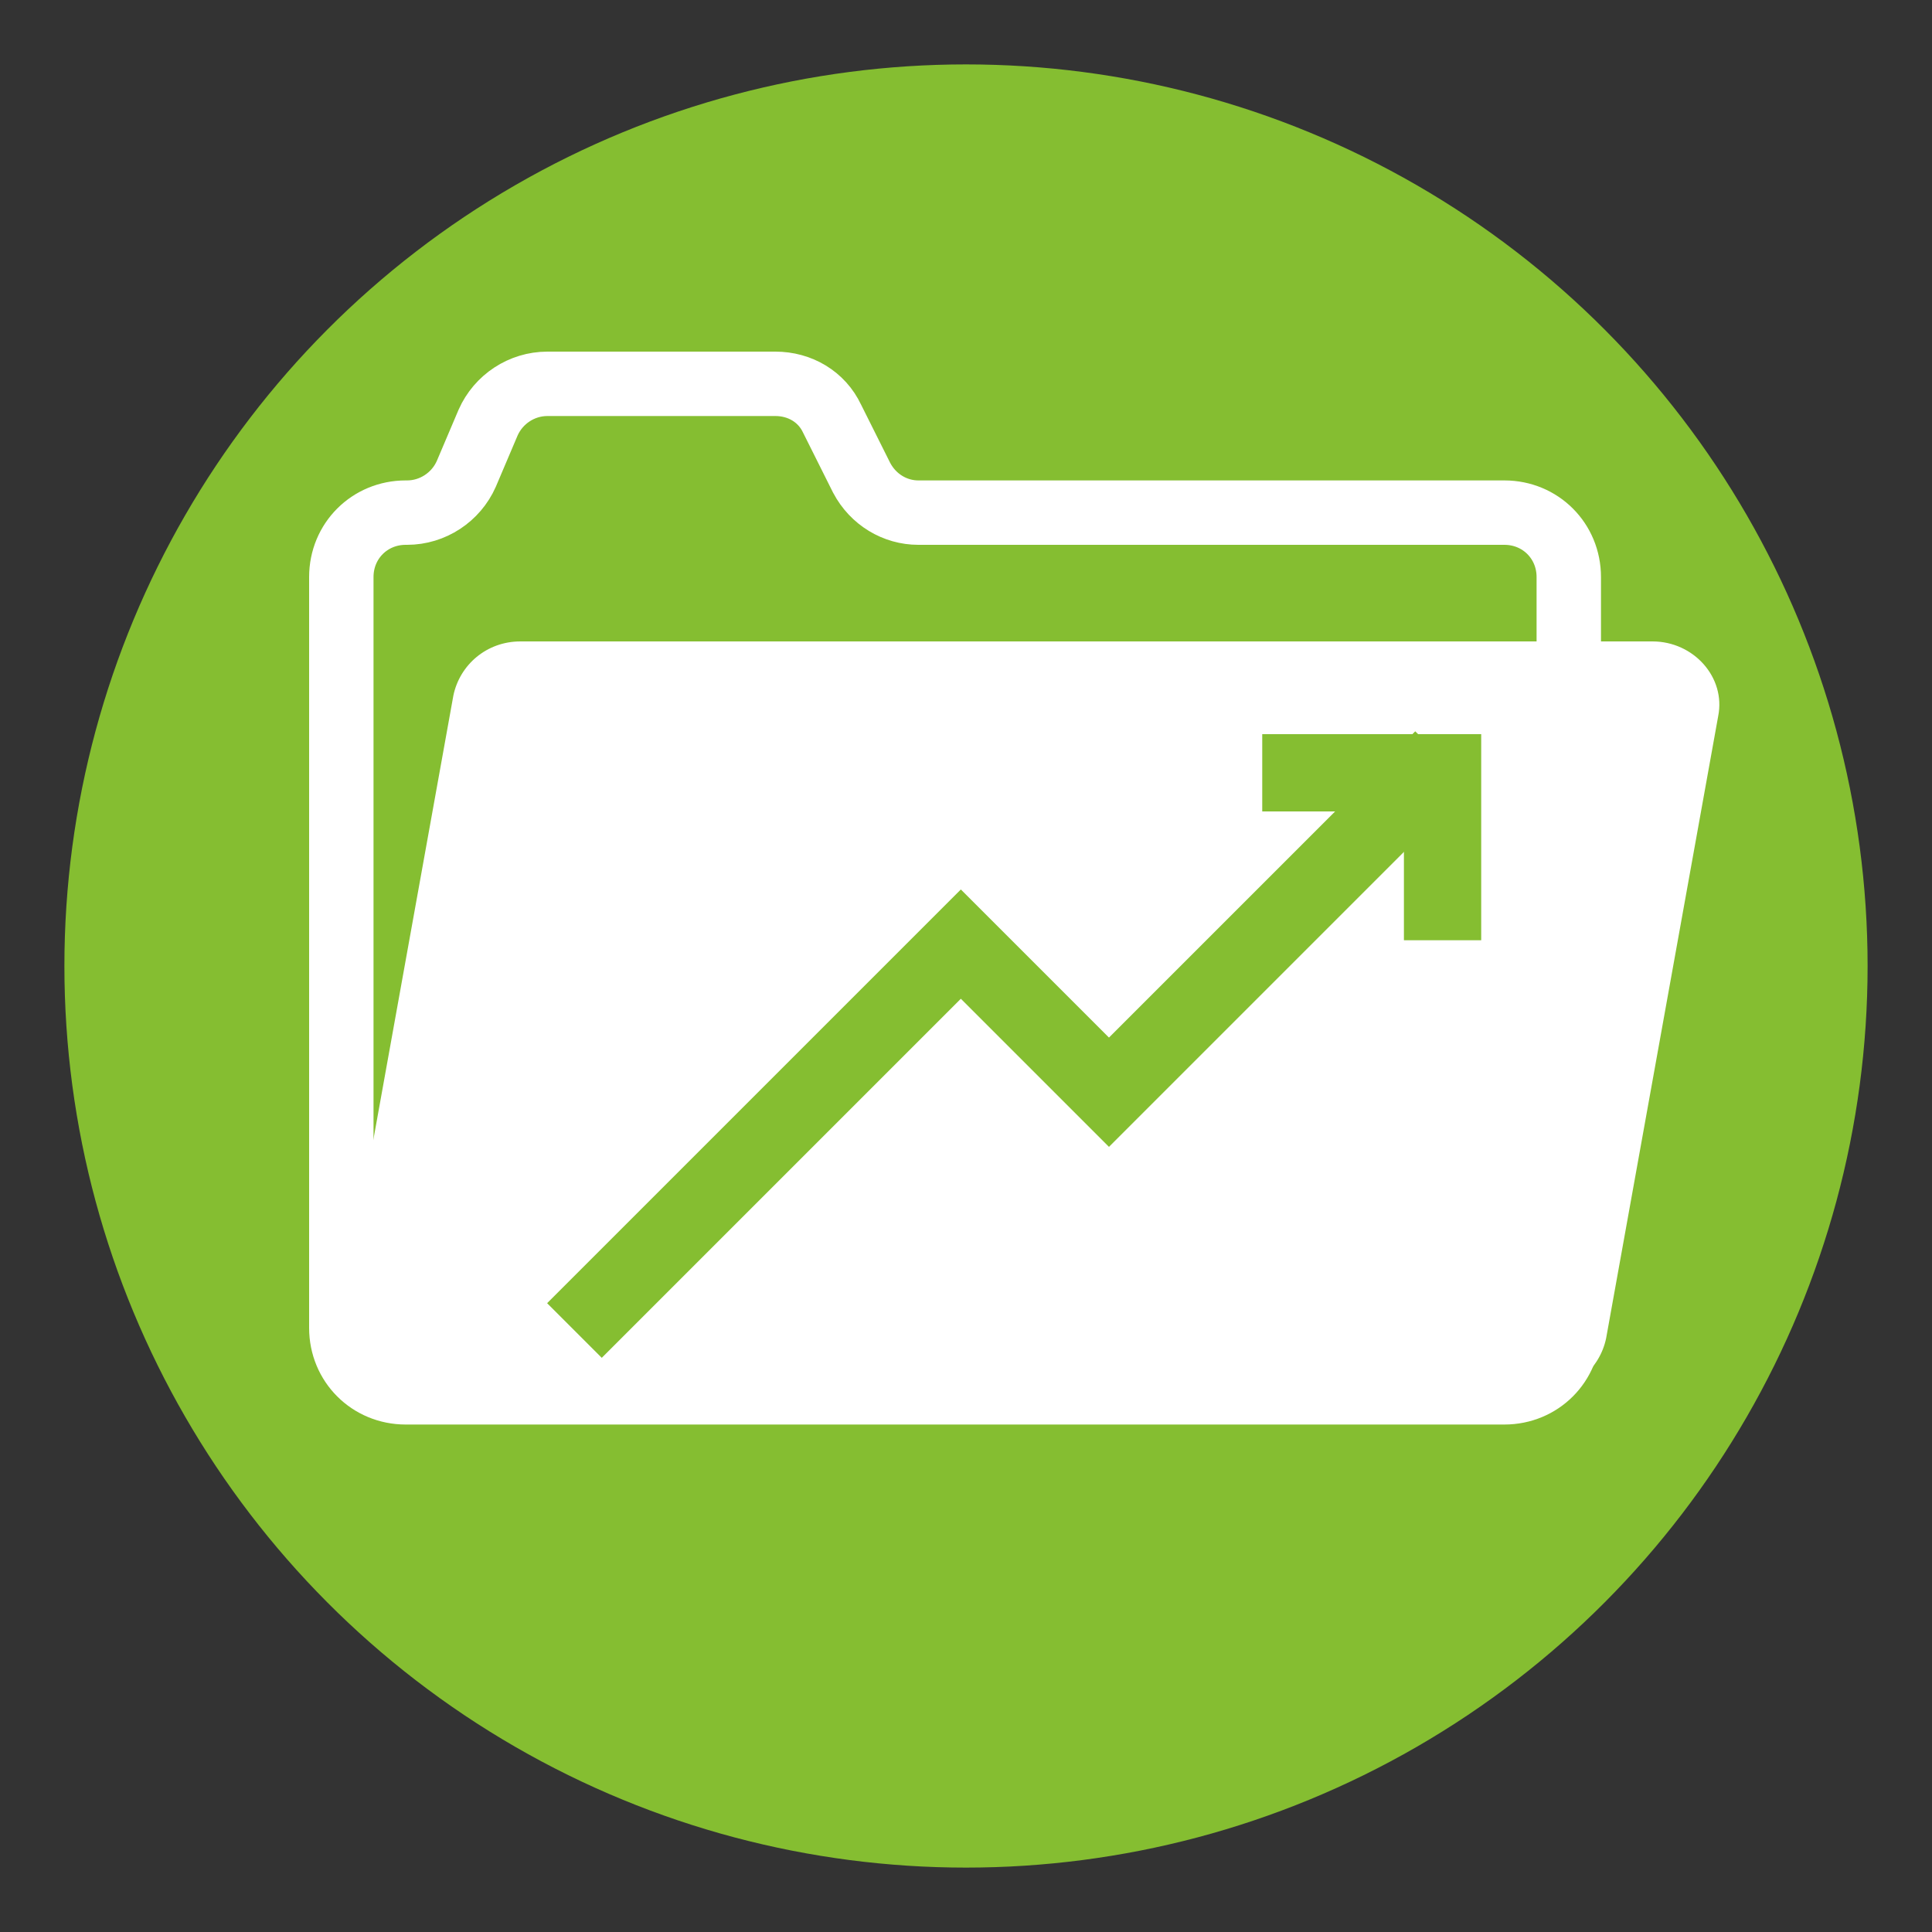
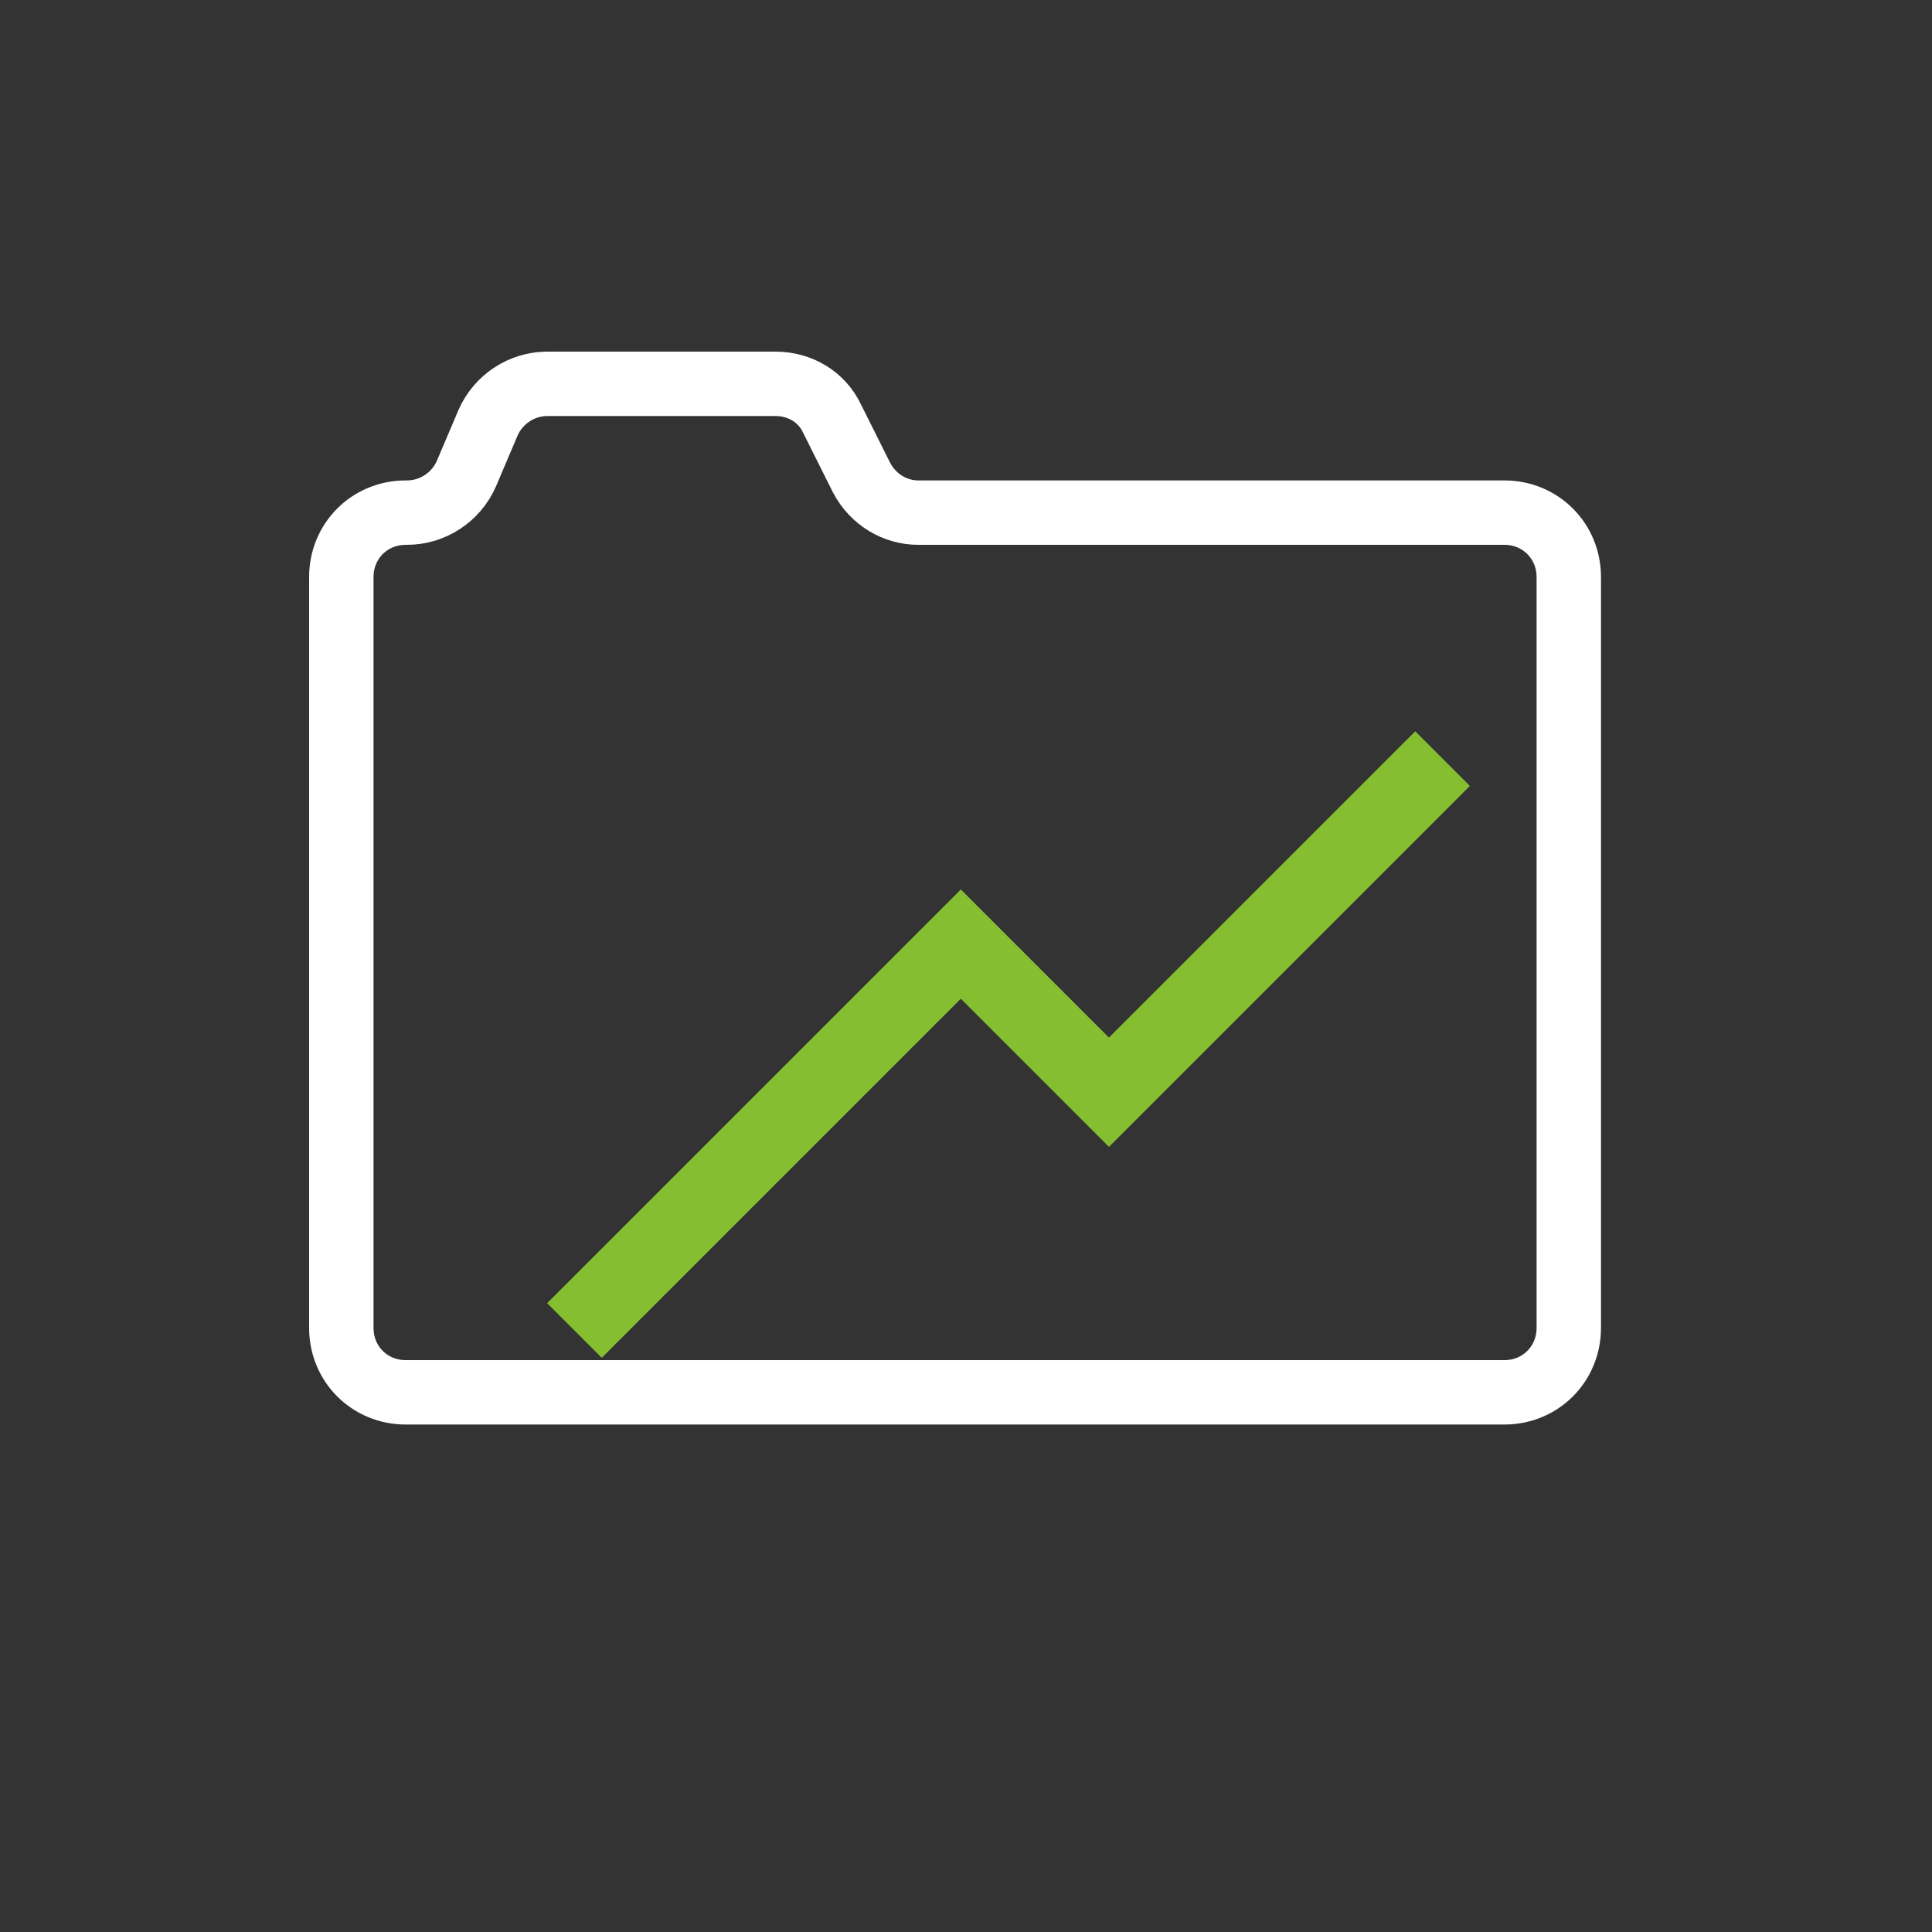
<svg xmlns="http://www.w3.org/2000/svg" version="1.0" x="0px" y="0px" viewBox="0 0 150 150" style="enable-background:new 0 0 150 150;" xml:space="preserve">
  <rect x="0" y="0" width="150" height="150" fill="#333333" stroke="none" />
  <style type="text/css">
	.st0{fill:#85BE31;}
	.st1{fill:#FFFFFF;}
	.st2{fill:none;stroke:#FFFFFF;stroke-width:5;stroke-miterlimit:10;}
	.st3{fill:none;stroke:#85BE31;stroke-width:6;stroke-miterlimit:10;}
</style>
  <g id="Ebene_1">
-     <circle class="st0" cx="75" cy="75" r="70" />
-   </g>
+     </g>
  <g id="Ebene_3">
    <g>
      <g>
-         <path class="st1" d="M128.3,49.8H40.4c-2.6,0-4.7,1.8-5.2,4.2l-8.7,48.3c-0.5,3.1,1.9,5.8,5.2,5.8h87.8c2.6,0,4.7-1.8,5.2-4.2     l8.7-48.3C134,52.6,131.5,49.8,128.3,49.8z" />
        <path class="st2" d="M116.8,108.1H31.5c-2.8,0-5-2.2-5-5V44.8c0-2.8,2.2-5,5-5h0.1c2,0,3.8-1.2,4.6-3l1.7-4c0.8-1.8,2.6-3,4.6-3     h17.7c1.9,0,3.6,1,4.4,2.7l2.3,4.6c0.9,1.7,2.6,2.7,4.4,2.7h45.5c2.8,0,5,2.2,5,5v58.3C121.8,105.9,119.6,108.1,116.8,108.1z" />
      </g>
      <g>
        <g>
          <polyline class="st3" points="44.6,103.3 74.6,73.3 86.1,84.8 112,58.9     " />
-           <polyline class="st3" points="98,60 112,60 112,73     " />
        </g>
      </g>
    </g>
  </g>
</svg>